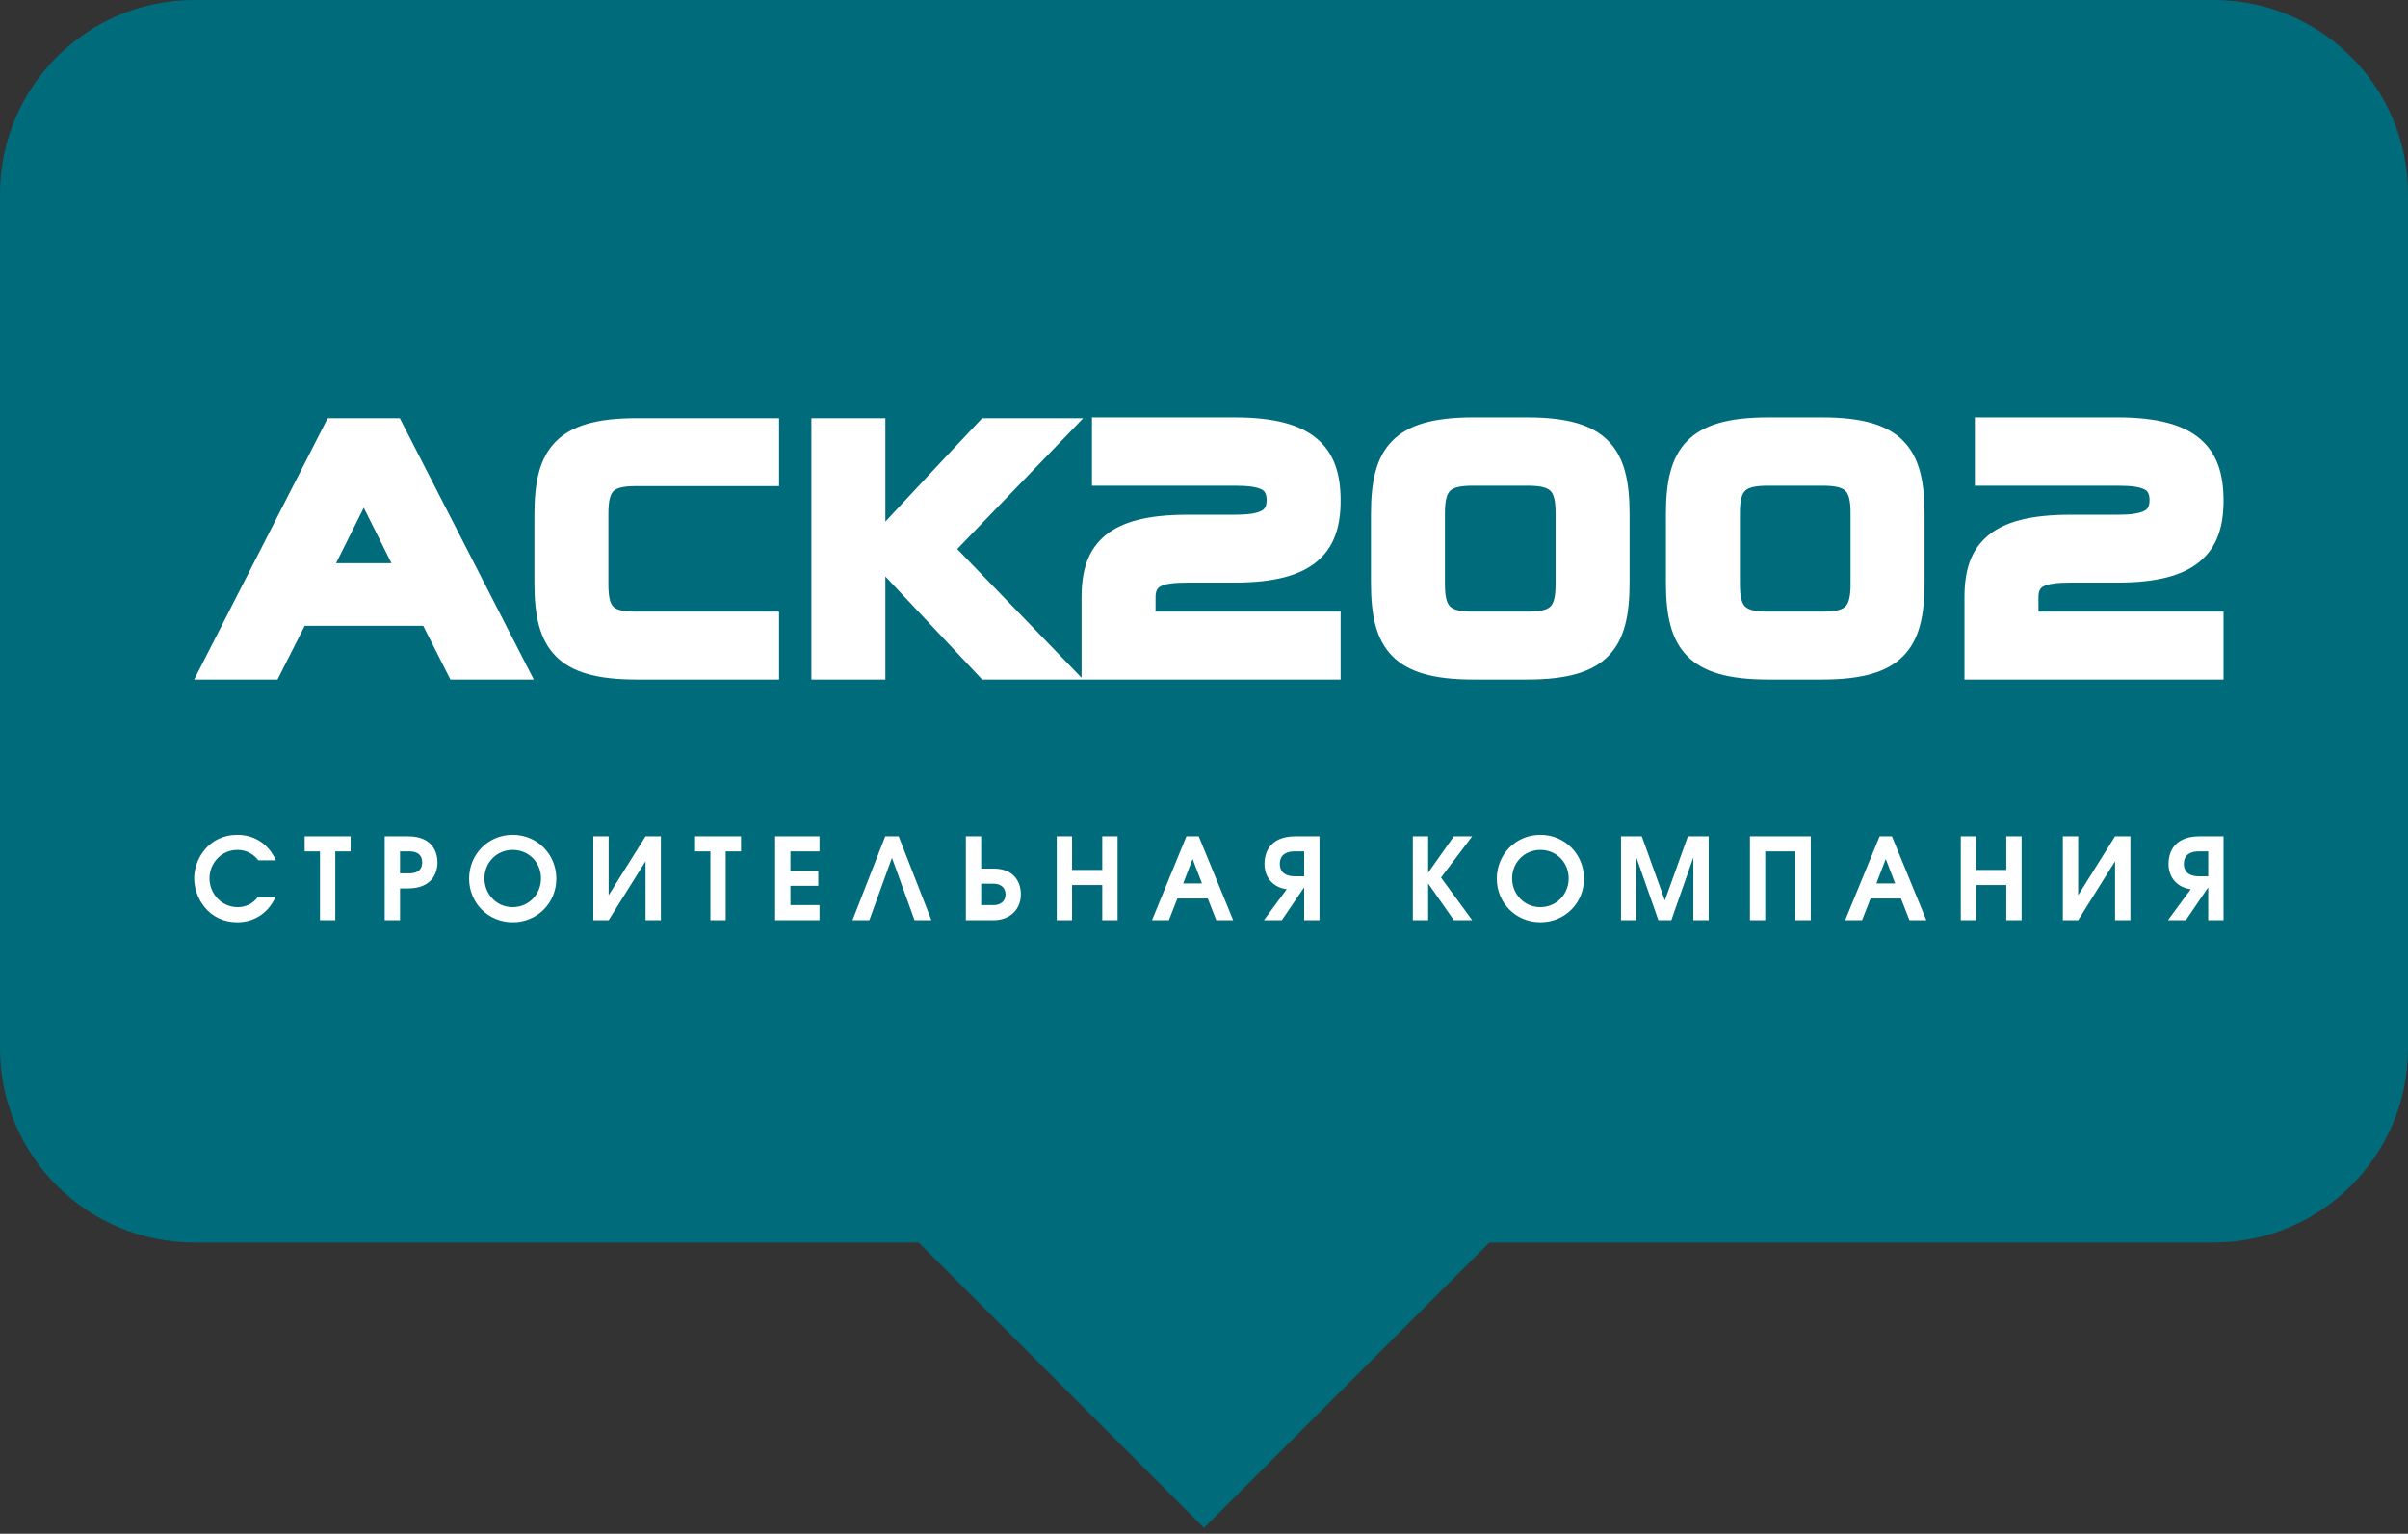
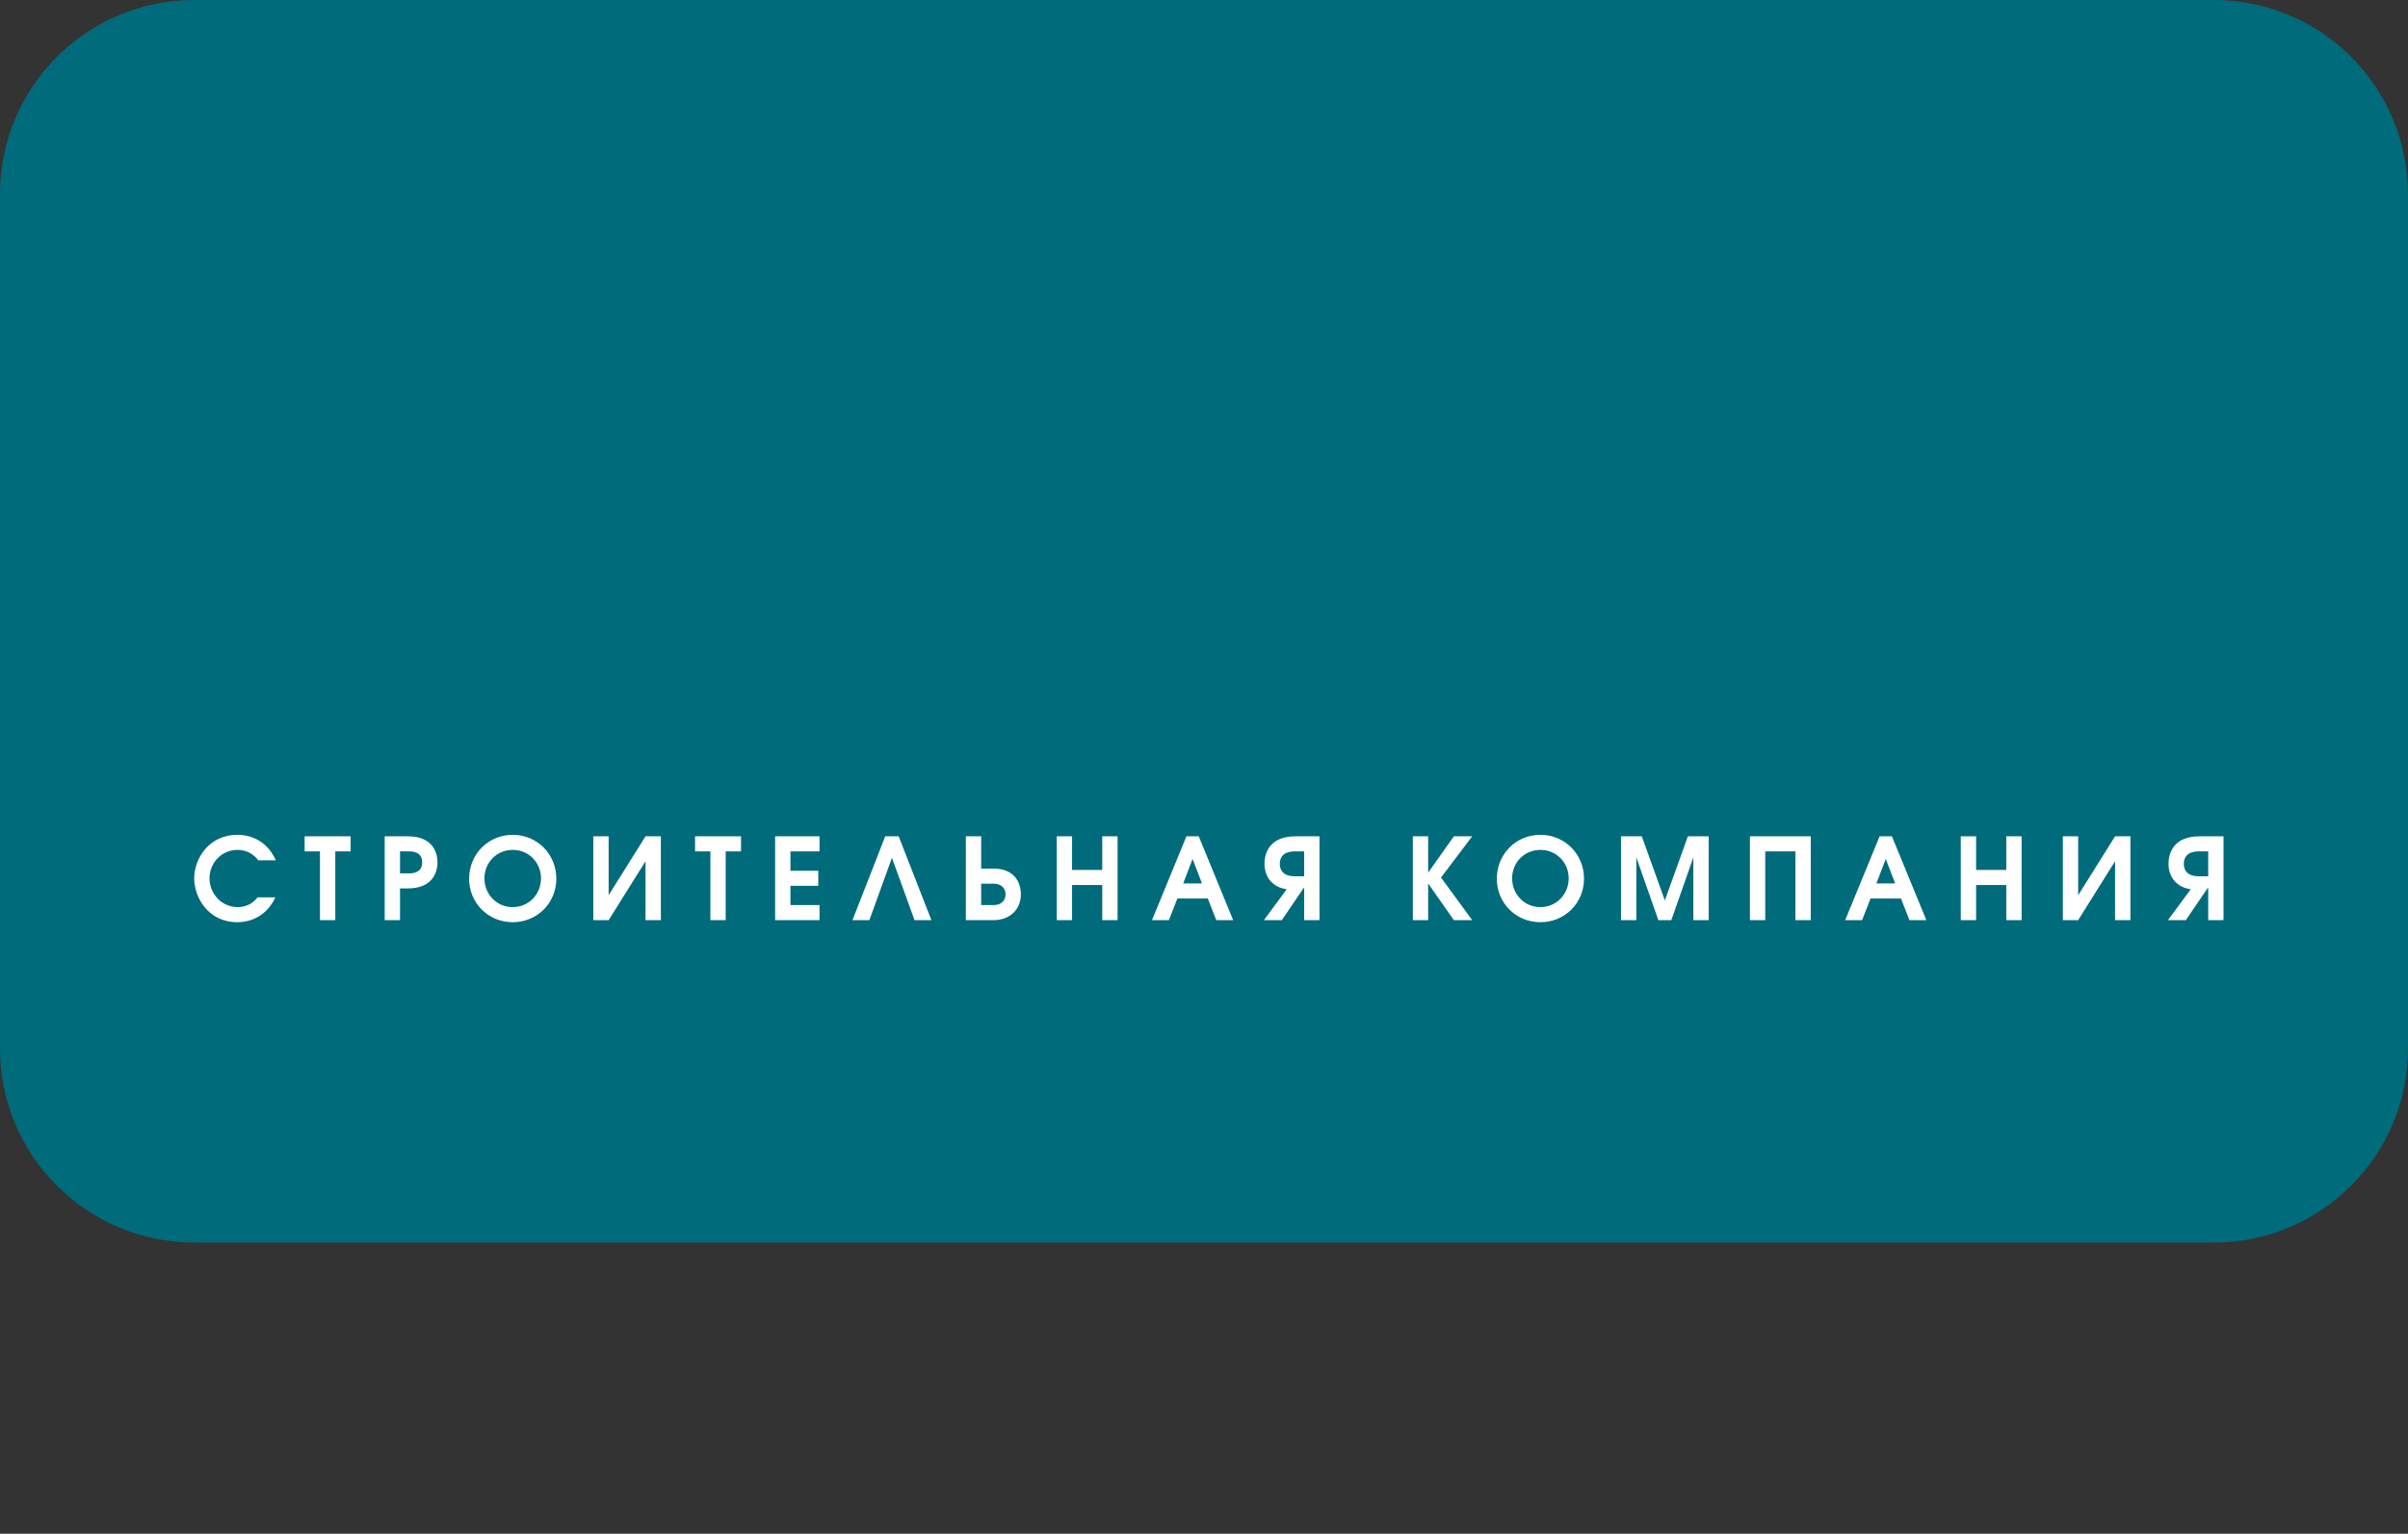
<svg xmlns="http://www.w3.org/2000/svg" width="248" height="158" viewBox="0 0 248 158" fill="none">
  <rect x="0" y="0" width="248" height="158" fill="#333333" stroke="none" />
-   <path d="M94.302 127.698L124 157.396L153.698 127.698L124 97.999L94.302 127.698Z" fill="#006B7A" />
  <path d="M228 0H20C8.954 0 0 8.954 0 20V108C0 119.046 8.954 128 20 128H228C239.046 128 248 119.046 248 108V20C248 8.954 239.046 0 228 0Z" fill="#006B7A" />
  <path fill-rule="evenodd" clip-rule="evenodd" d="M28.406 88.626C27.692 86.969 26.218 86 24.456 86C21.439 86 20 88.545 20 90.471C20 92.455 21.451 95 24.433 95C26.287 95 27.657 93.961 28.36 92.444H26.529C25.999 93.144 25.239 93.447 24.479 93.447C22.844 93.447 21.578 92.093 21.578 90.471C21.578 88.953 22.764 87.552 24.468 87.552C25.481 87.552 26.183 88.078 26.609 88.626H28.406ZM32.954 94.79H34.531V87.704H36.109V86.152H31.376V87.704H32.954V94.79ZM39.621 94.79H41.198V91.521H42.004C44.48 91.521 45.056 89.934 45.056 88.848C45.056 88.031 44.733 86.152 42.004 86.152H39.621V94.79ZM41.198 87.704H42.131C42.545 87.704 43.478 87.774 43.478 88.837C43.478 89.899 42.545 89.969 42.131 89.969H41.198V87.704ZM52.805 86C50.26 86 48.314 88.019 48.314 90.517C48.314 93.016 50.272 95 52.805 95C55.338 95 57.296 93.016 57.296 90.517C57.296 88.019 55.35 86 52.805 86ZM52.793 93.447C51.147 93.447 49.892 92.117 49.892 90.483C49.892 88.871 51.135 87.552 52.805 87.552C54.475 87.552 55.718 88.871 55.718 90.483C55.718 92.093 54.486 93.447 52.793 93.447ZM61.107 86.152V94.79H62.684L66.484 88.72V94.79H68.062V86.152H66.484L62.684 92.222V86.152H61.107ZM73.163 94.79H74.74V87.704H76.318V86.152H71.585V87.704H73.163V94.79ZM79.83 94.79H84.401V93.237H81.407V91.253H84.274V89.7H81.407V87.704H84.401V86.152H79.83V94.79ZM92.553 86.152H91.171L87.797 94.79H89.536L91.862 88.37L94.188 94.79H95.927L92.553 86.152ZM99.474 86.152V94.79H102.318C103.975 94.79 105.138 93.716 105.138 92.14C105.138 90.844 104.425 89.479 102.318 89.479H101.051V86.152H99.474ZM101.051 91.031H102.329C103.054 91.031 103.561 91.44 103.561 92.14C103.561 92.829 103.054 93.237 102.329 93.237H101.051V91.031ZM108.835 94.79H110.412V91.171H113.521V94.79H115.099V86.152H113.521V89.619H110.412V86.152H108.835V94.79ZM118.645 94.79H120.384L121.259 92.56H124.391L125.266 94.79H127.005L123.458 86.152H122.192L118.645 94.79ZM121.858 91.008L122.825 88.486L123.792 91.008H121.858ZM135.894 86.152H133.43C130.562 86.152 130.229 88.124 130.229 88.977C130.229 90.483 131.207 91.44 132.52 91.603L130.171 94.79H132.014L134.293 91.44H134.316V94.79H135.894V86.152ZM134.316 87.704V90.272H133.384C132.129 90.272 131.806 89.619 131.806 88.988C131.806 88.358 132.129 87.704 133.384 87.704H134.316ZM145.509 94.79H147.086V91.008L149.734 94.79H151.623L148.41 90.401L151.623 86.152H149.734L147.086 89.899V86.152H145.509V94.79ZM158.647 86C156.102 86 154.156 88.019 154.156 90.517C154.156 93.016 156.114 95 158.647 95C161.18 95 163.137 93.016 163.137 90.517C163.137 88.019 161.191 86 158.647 86ZM158.635 93.447C156.989 93.447 155.733 92.117 155.733 90.483C155.733 88.871 156.977 87.552 158.647 87.552C160.316 87.552 161.56 88.871 161.56 90.483C161.56 92.093 160.328 93.447 158.635 93.447ZM166.948 94.79H168.526V88.323L170.795 94.79H172.13L174.399 88.323V94.79H175.976V86.152H173.834L171.462 92.759L169.09 86.152H166.948V94.79ZM180.225 94.79H181.802V87.704H184.911V94.79H186.489V86.152H180.225V94.79ZM190.035 94.79H191.774L192.649 92.56H195.781L196.656 94.79H198.395L194.848 86.152H193.582L190.035 94.79ZM193.248 91.008L194.215 88.486L195.182 91.008H193.248ZM201.941 94.79H203.519V91.171H206.628V94.79H208.205V86.152H206.628V89.619H203.519V86.152H201.941V94.79ZM212.454 86.152V94.79H214.031L217.831 88.72V94.79H219.409V86.152H217.831L214.031 92.222V86.152H212.454ZM229 86.152H226.536C223.669 86.152 223.335 88.124 223.335 88.977C223.335 90.483 224.314 91.44 225.627 91.603L223.278 94.79H225.12L227.399 91.44H227.423V94.79H229V86.152ZM227.423 87.704V90.272H226.49C225.235 90.272 224.912 89.619 224.912 88.988C224.912 88.358 225.235 87.704 226.49 87.704H227.423Z" fill="white" />
-   <path fill-rule="evenodd" clip-rule="evenodd" d="M41.524 43.762L54.972 70H46.386L43.587 64.468H31.382L28.582 70H20L33.75 43.083H41.176L41.524 43.762ZM40.315 58.016L37.464 52.302L34.612 58.016H40.315ZM65.537 63.007H80.235V70H65.537C61.435 70 58.845 69.239 57.217 67.575V67.57C55.568 65.885 55.038 63.439 55.038 60.056V53.027C55.038 49.641 55.568 47.194 57.217 45.508L57.22 45.51C58.851 43.845 61.441 43.083 65.537 43.083H80.235V50.076H65.537C64.324 50.076 63.562 50.217 63.182 50.593C62.808 50.961 62.658 51.713 62.658 52.943V60.181C62.658 61.406 62.806 62.147 63.177 62.506C63.555 62.873 64.319 63.007 65.537 63.007ZM98.585 56.561L111.391 69.818V61.512C111.391 58.745 112.049 56.621 113.862 55.133C115.568 53.733 118.236 53.025 122.302 53.025H127.159C128.514 53.025 129.45 52.897 129.983 52.587C130.3 52.402 130.45 52.062 130.45 51.529C130.45 50.968 130.303 50.627 129.992 50.45C129.458 50.147 128.516 50.034 127.159 50.034H112.461V43H127.159C131.234 43 133.906 43.744 135.608 45.17C137.415 46.684 138.07 48.83 138.07 51.571C138.07 54.274 137.401 56.391 135.583 57.883C133.875 59.286 131.206 60.017 127.159 60.017H122.302C120.945 60.017 120.003 60.13 119.469 60.433C119.158 60.61 119.011 60.951 119.011 61.512V63.007H138.07V70H101.151L91.185 59.385V70H83.565V43.083H91.185V53.734L93.851 50.873C96.156 48.4 98.466 45.919 100.79 43.469L101.155 43.083H111.56L98.585 56.561ZM143.378 67.57C141.723 65.879 141.194 63.422 141.194 60.015V52.985C141.194 49.579 141.723 47.121 143.378 45.43C145.012 43.761 147.611 43 151.734 43H157.291C161.413 43 164.013 43.761 165.647 45.43C167.302 47.121 167.831 49.579 167.831 52.985V60.015C167.831 63.422 167.302 65.879 165.647 67.57C164.013 69.239 161.413 70 157.291 70H151.734C147.611 70 145.012 69.239 143.378 67.57ZM159.672 62.486C160.055 62.114 160.211 61.365 160.211 60.14V52.902C160.211 51.676 160.055 50.927 159.672 50.556C159.282 50.177 158.508 50.034 157.291 50.034H151.734C150.516 50.034 149.743 50.177 149.352 50.556C148.97 50.927 148.813 51.676 148.813 52.902V60.14C148.813 61.365 148.97 62.114 149.352 62.486C149.743 62.864 150.516 63.007 151.734 63.007H157.291C158.508 63.007 159.282 62.864 159.672 62.486ZM173.757 67.57C172.102 65.879 171.572 63.422 171.572 60.015V52.985C171.572 49.579 172.102 47.121 173.757 45.43C175.39 43.761 177.99 43 182.112 43H187.669C191.792 43 194.392 43.761 196.025 45.43C197.68 47.121 198.21 49.579 198.21 52.985V60.015C198.21 63.422 197.68 65.879 196.025 67.57C194.392 69.239 191.792 70 187.669 70H182.112C177.99 70 175.39 69.239 173.757 67.57ZM190.051 62.486C190.433 62.114 190.59 61.365 190.59 60.14V52.902C190.59 51.676 190.433 50.927 190.051 50.556C189.66 50.177 188.887 50.034 187.669 50.034H182.112C180.895 50.034 180.122 50.177 179.732 50.556C179.349 50.927 179.192 51.676 179.192 52.902V60.14C179.192 61.365 179.349 62.114 179.732 62.486C180.122 62.864 180.895 63.007 182.112 63.007H187.669C188.887 63.007 189.66 62.864 190.051 62.486ZM227.763 70H202.321V61.512C202.321 58.745 202.979 56.621 204.793 55.133C206.499 53.733 209.166 53.025 213.232 53.025H218.09C219.444 53.025 220.38 52.897 220.913 52.587C221.23 52.402 221.38 52.062 221.38 51.529C221.38 50.968 221.233 50.627 220.922 50.45C220.389 50.147 219.446 50.034 218.09 50.034H203.392V43H218.09C222.165 43 224.836 43.744 226.538 45.17C228.345 46.684 229 48.83 229 51.571C229 54.274 228.331 56.391 226.514 57.883C224.805 59.286 222.136 60.017 218.09 60.017H213.232C211.875 60.017 210.933 60.13 210.399 60.433C210.088 60.61 209.941 60.951 209.941 61.512V63.007H229V70H227.763Z" fill="white" />
</svg>